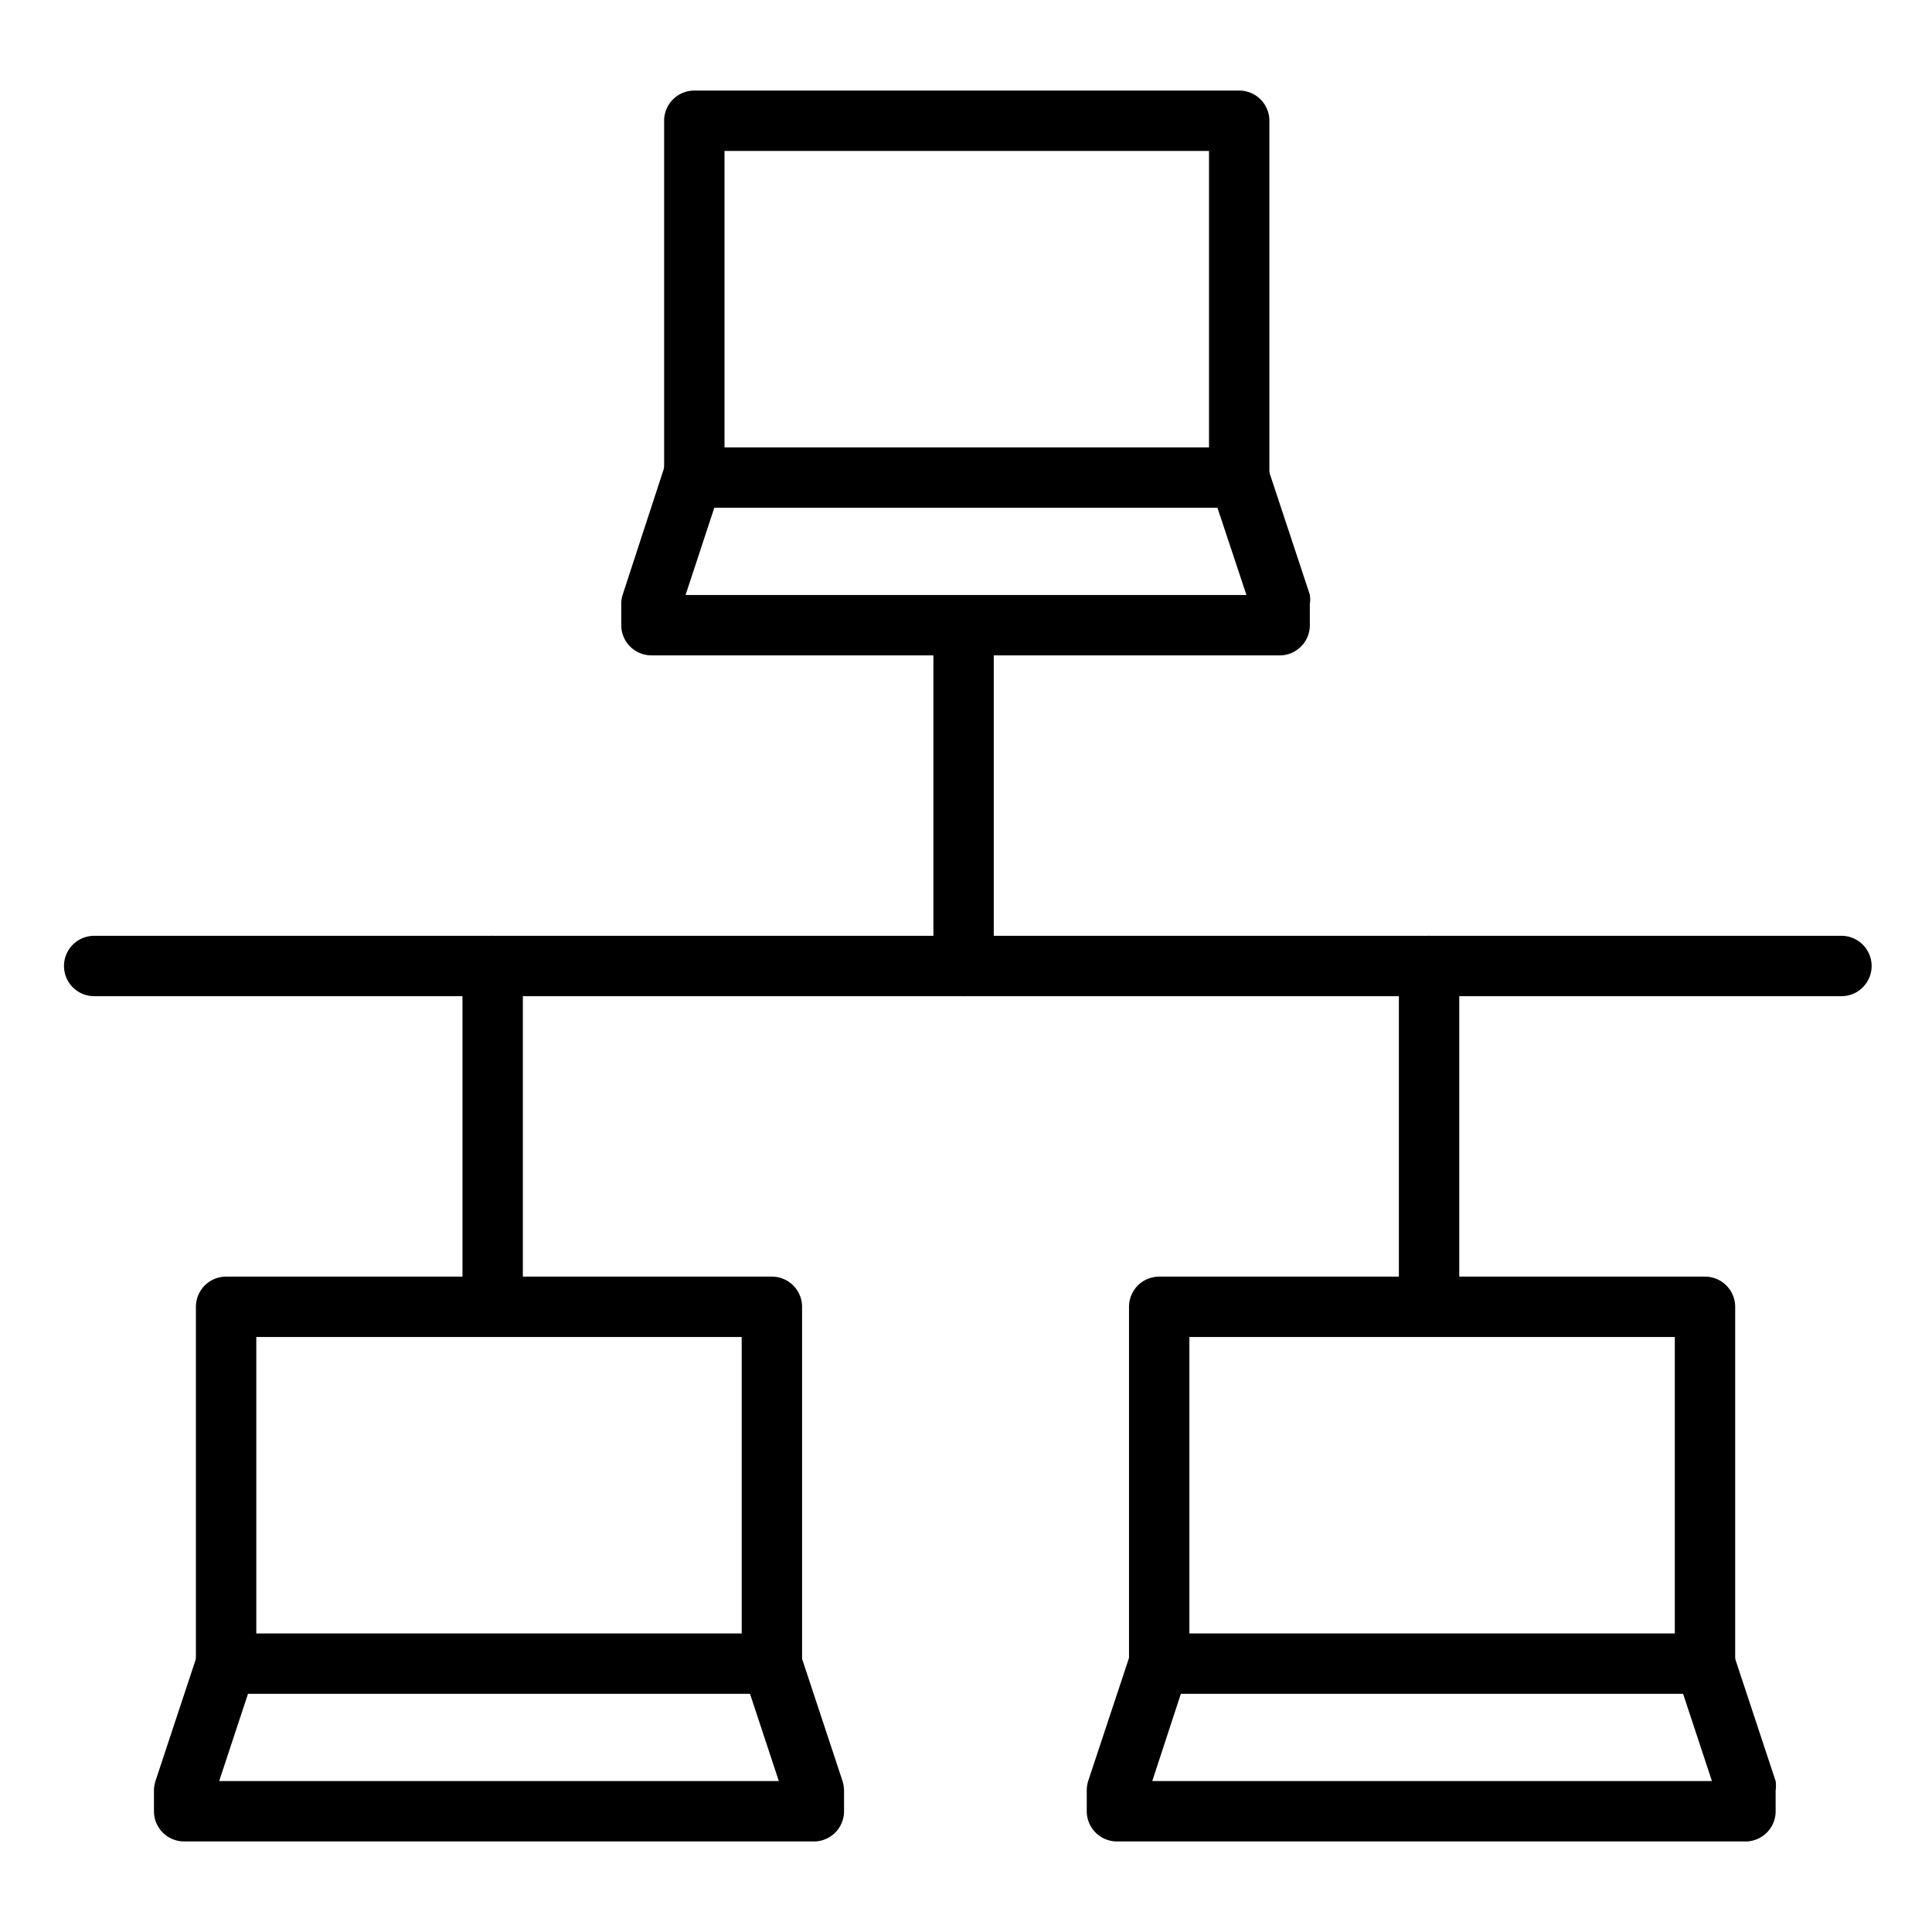
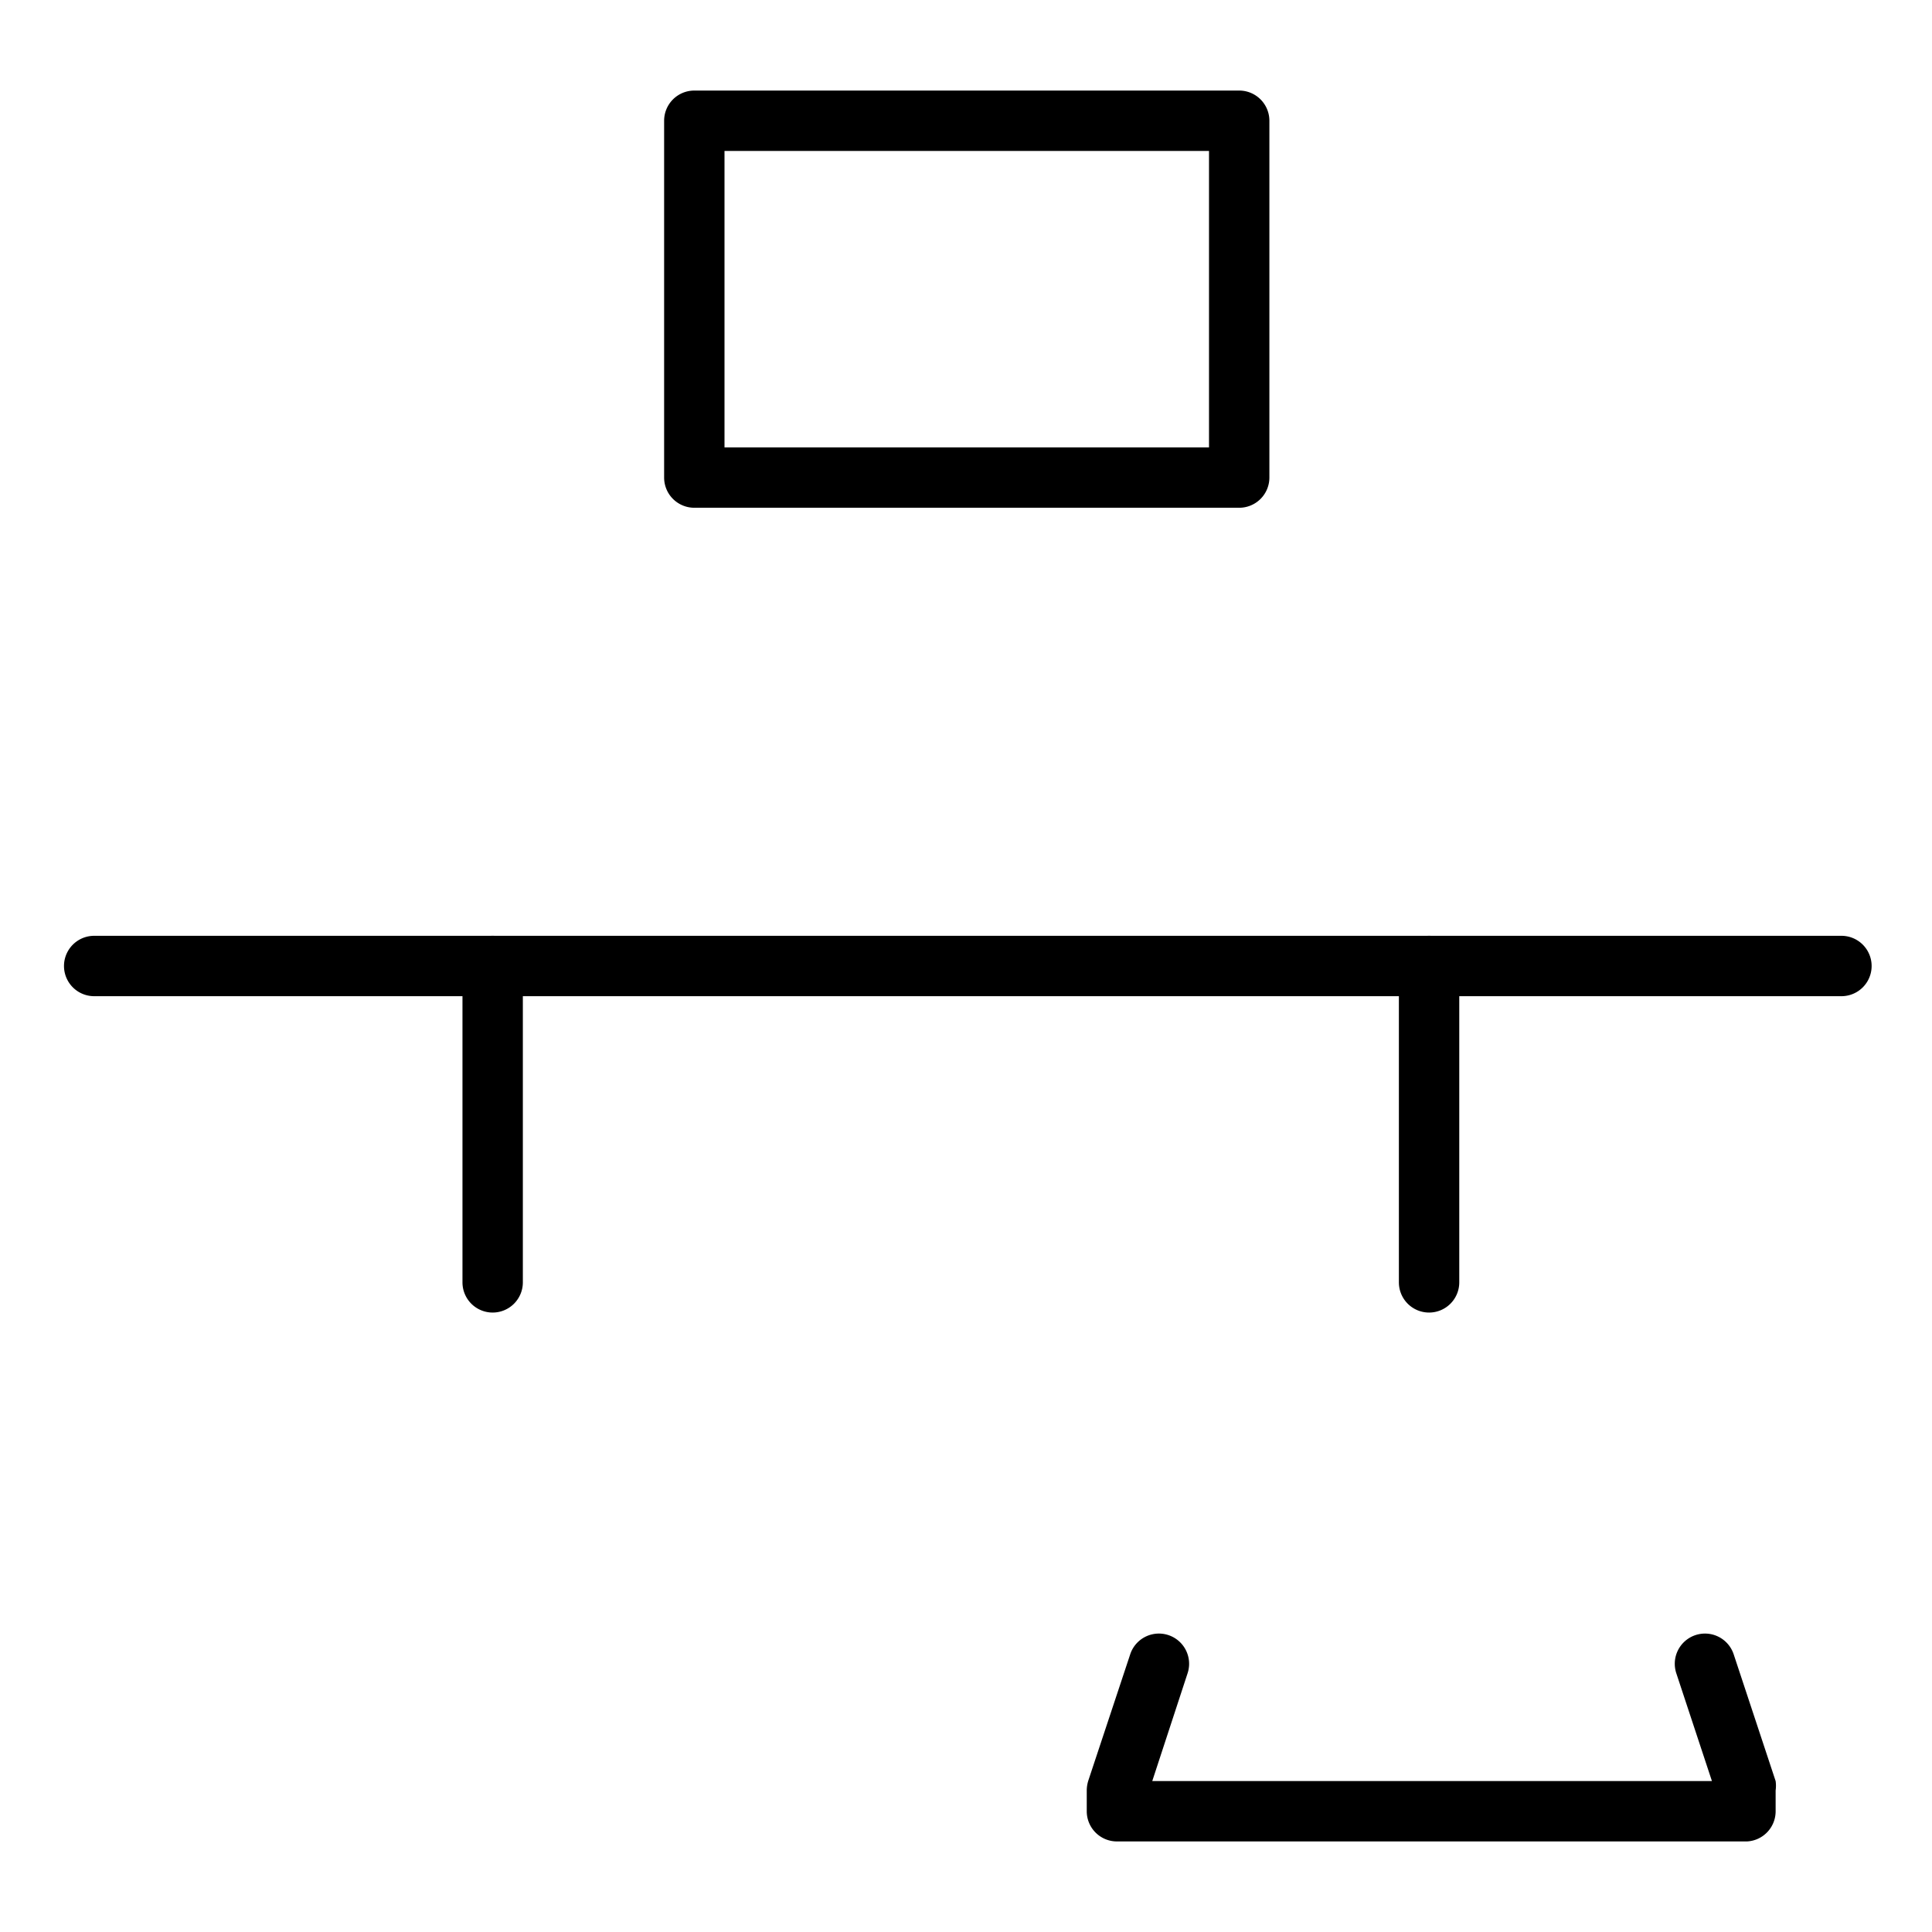
<svg xmlns="http://www.w3.org/2000/svg" id="Layer_1" data-name="Layer 1" viewBox="0 0 64 64">
  <title>network-switch-router-poe</title>
  <path d="M61,33H3.12a1,1,0,1,1,0-2H61a1,1,0,0,1,0,2Z" />
-   <path d="M42.44,21.71H21.58a1,1,0,0,1-1-1V20a1.06,1.06,0,0,1,.05-.31L22,15.5a1,1,0,1,1,1.89.63l-1.18,3.58H41.29L40.1,16.13A1,1,0,0,1,42,15.5l1.39,4.2a1.06,1.06,0,0,1,0,.31v.7A1,1,0,0,1,42.44,21.71ZM21.58,20h0Z" />
  <path d="M41.05,16.82H23a1,1,0,0,1-1-1V4a1,1,0,0,1,1-1H41.05a1,1,0,0,1,1,1V15.82A1,1,0,0,1,41.05,16.82ZM24,14.82H40.05V5H24Z" />
-   <path d="M31.92,33a1,1,0,0,1-1-1V21.53a1,1,0,0,1,2,0V32A1,1,0,0,1,31.92,33Z" />
  <path d="M16.32,43.48a1,1,0,0,1-1-1V32a1,1,0,0,1,2,0V42.48A1,1,0,0,1,16.32,43.48Z" />
  <path d="M47.34,43.48a1,1,0,0,1-1-1V32a1,1,0,0,1,2,0V42.48A1,1,0,0,1,47.34,43.48Z" />
-   <path d="M27,61H6.1a1,1,0,0,1-1-1v-.7A1.12,1.12,0,0,1,5.15,59L6.54,54.8a1,1,0,1,1,1.9.63L7.26,59H25.8l-1.18-3.57a1,1,0,1,1,1.9-.63L27.91,59a1.12,1.12,0,0,1,.05.31V60A1,1,0,0,1,27,61ZM6.1,59.3h0Z" />
-   <path d="M25.57,56.11H7.49a1,1,0,0,1-1-1V43.29a1,1,0,0,1,1-1H25.57a1,1,0,0,1,1,1V55.11A1,1,0,0,1,25.57,56.11Zm-17.08-2H24.57V44.29H8.49Z" />
  <path d="M57.87,61H37a1,1,0,0,1-1-1v-.7a1.12,1.12,0,0,1,.05-.31l1.39-4.19a1,1,0,1,1,1.9.63L38.17,59H56.71l-1.18-3.57a1,1,0,1,1,1.9-.63L58.82,59a1.12,1.12,0,0,1,0,.31V60A1,1,0,0,1,57.87,61ZM37,59.3h0Z" />
-   <path d="M56.48,56.11H38.4a1,1,0,0,1-1-1V43.29a1,1,0,0,1,1-1H56.48a1,1,0,0,1,1,1V55.11A1,1,0,0,1,56.48,56.11Zm-17.08-2H55.48V44.29H39.4Z" />
</svg>